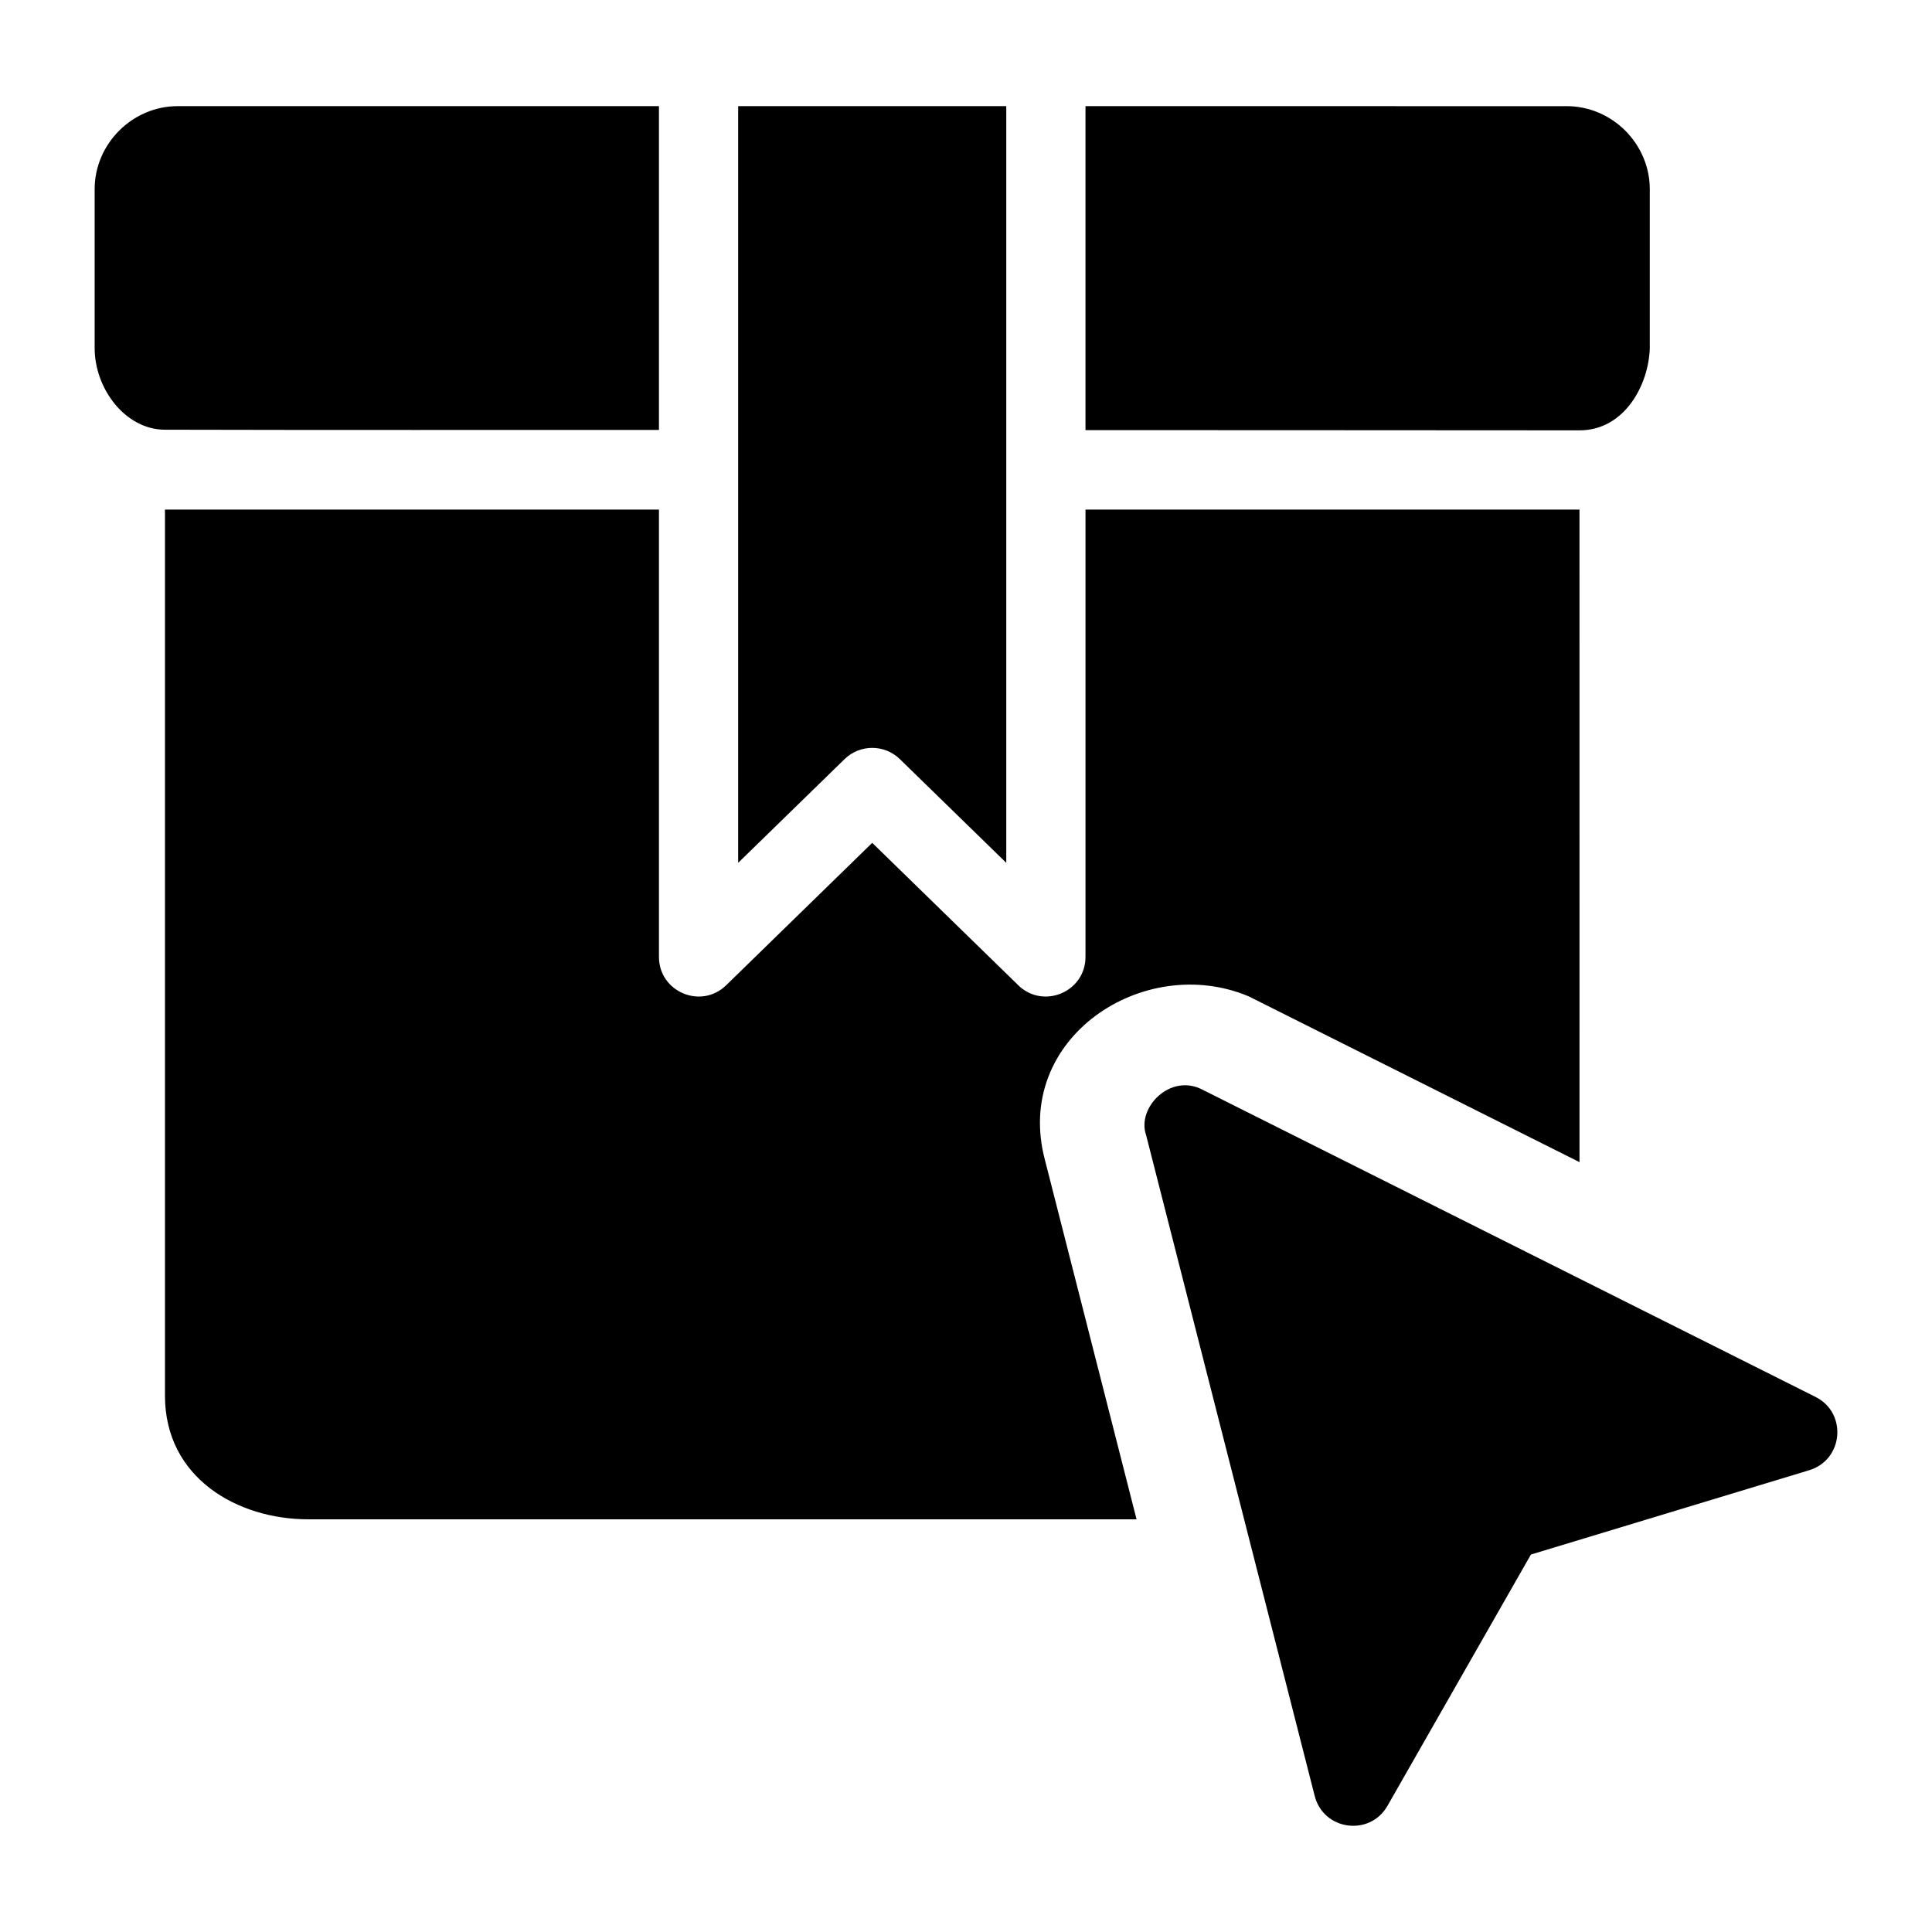
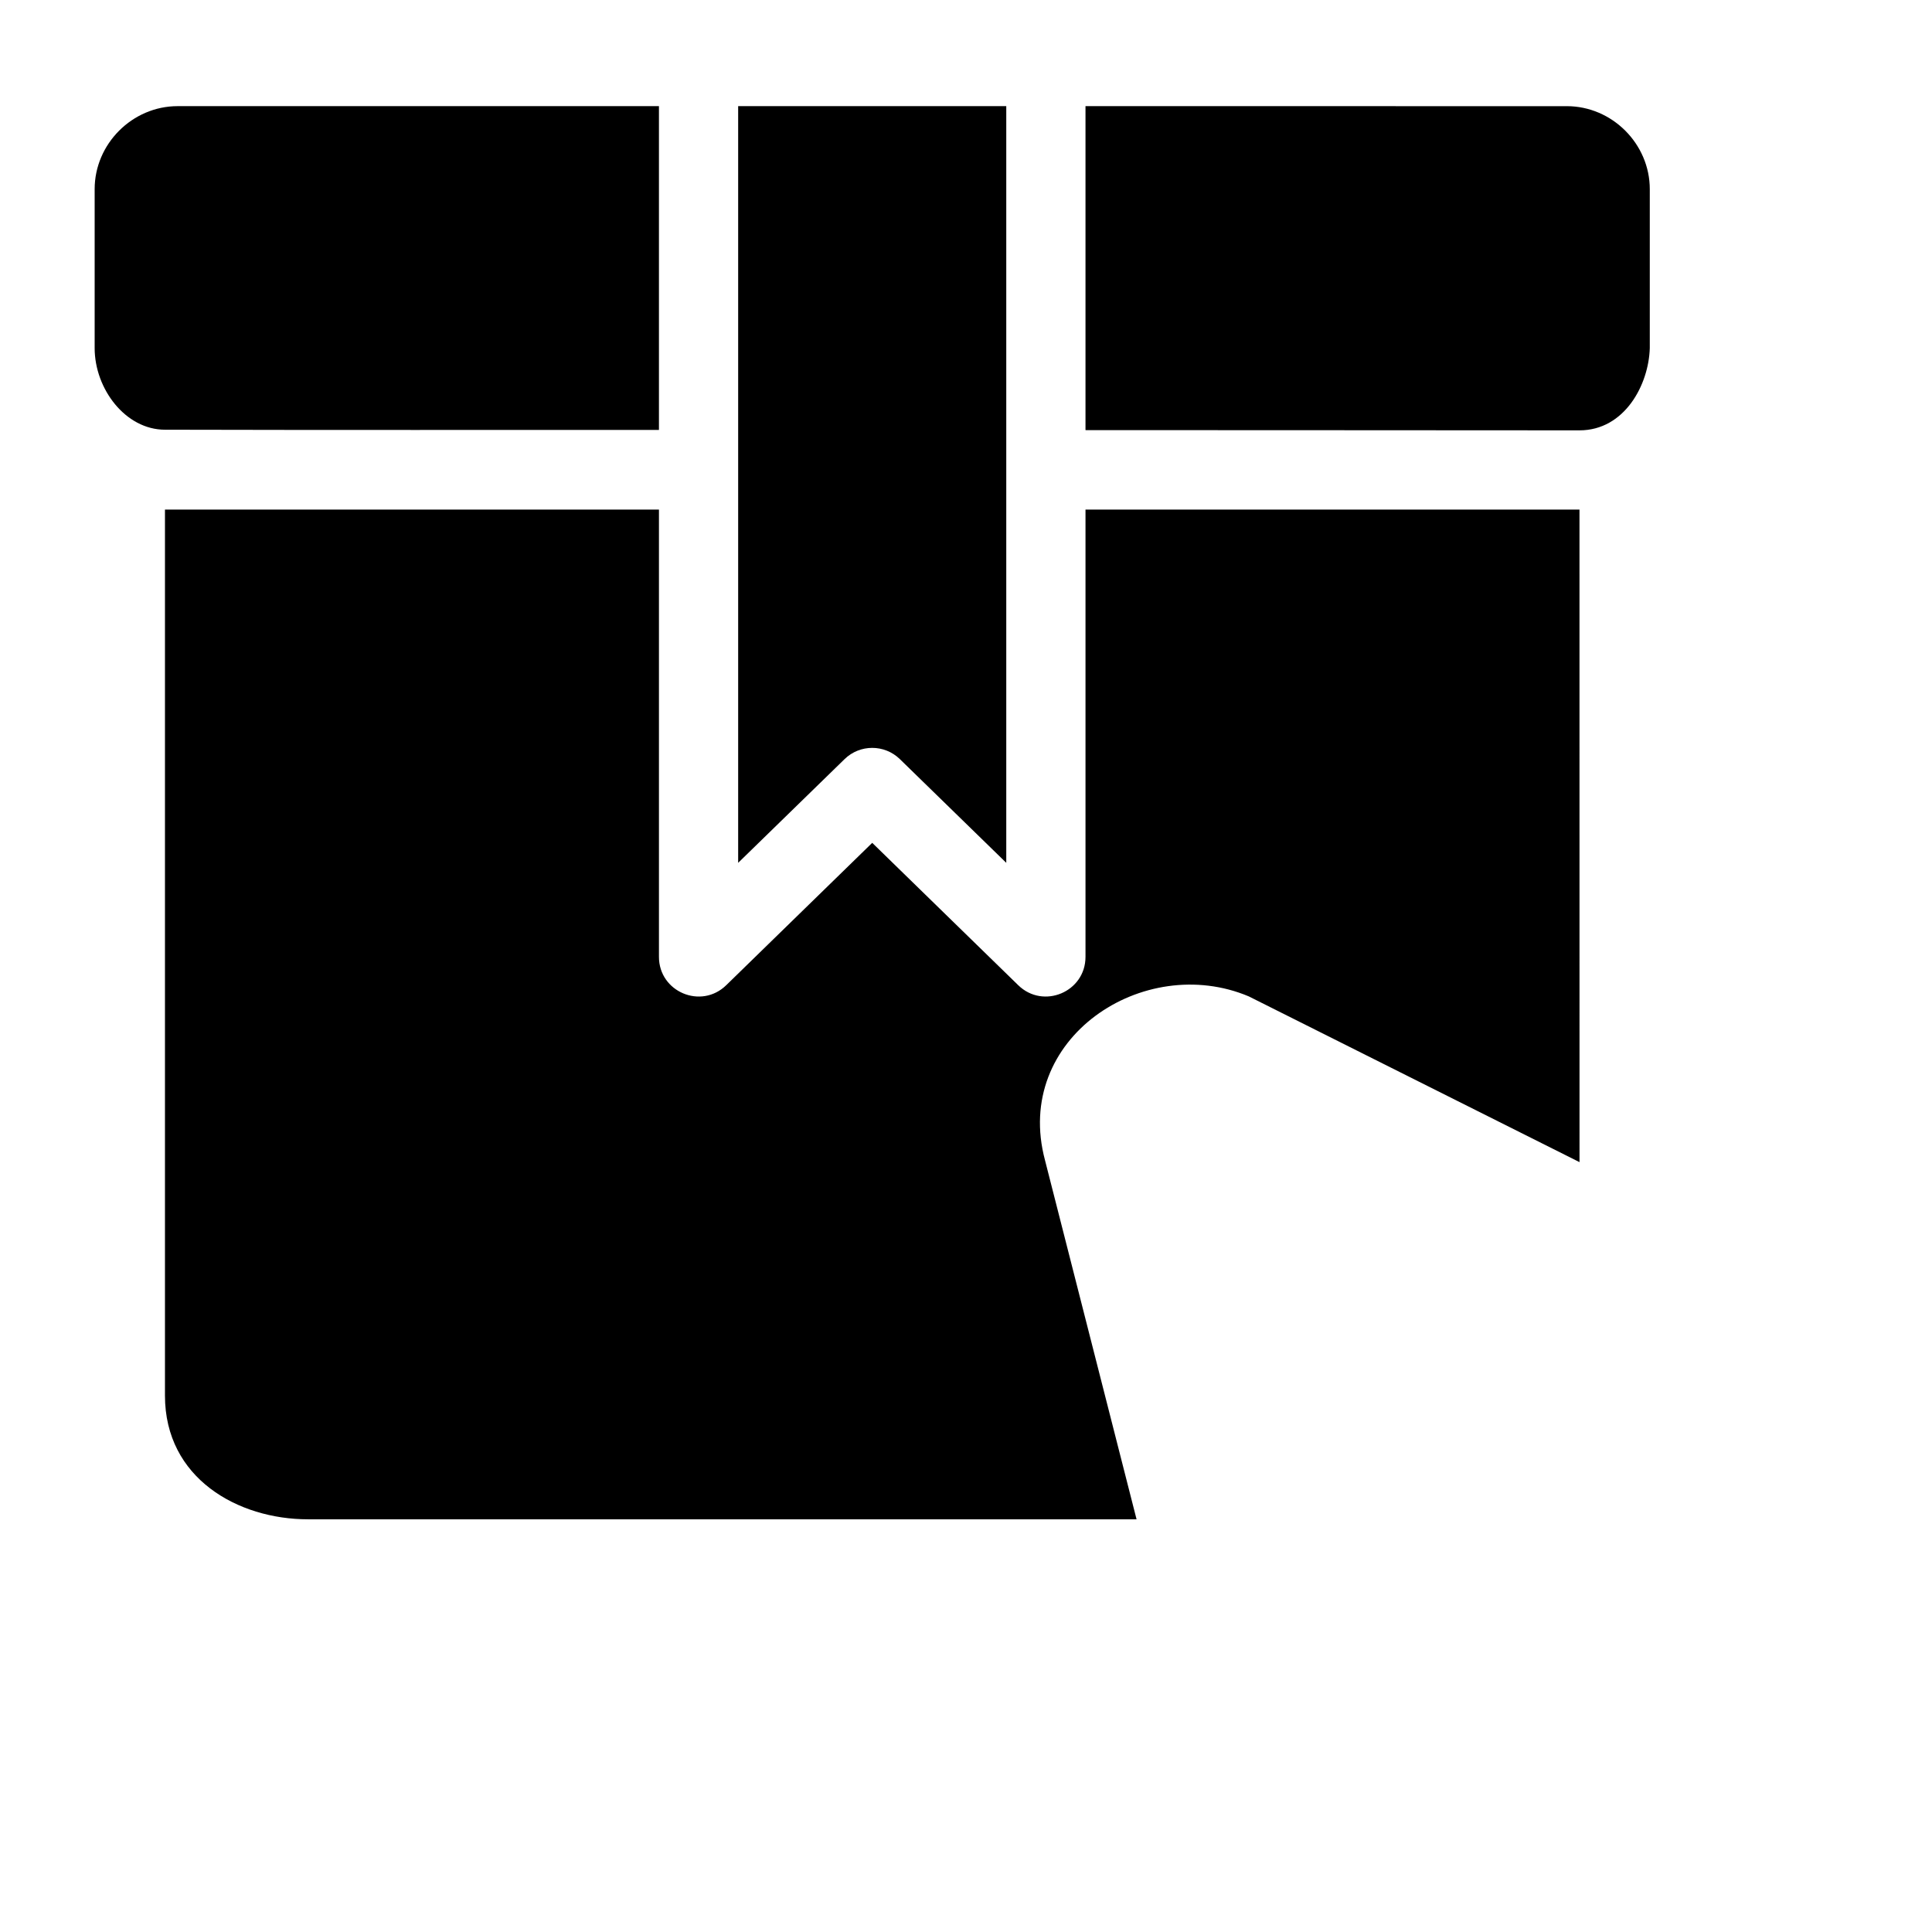
<svg xmlns="http://www.w3.org/2000/svg" fill="#000000" width="800px" height="800px" version="1.1" viewBox="144 144 512 512">
  <g>
    <path d="m191.08 172.13c-12.008 0-21.996 9.992-21.996 21.996v42.105c0 10.855 8.191 21.648 18.633 21.648 43.512 0.113 87.262 0.043 130.91 0.062v-85.812zm148.54 0v200.53l28.207-27.492c4.074-3.961 10.562-3.961 14.637 0l28.207 27.492v-200.53zm92.047 0v85.855c43.68-0.012 87.301 0.062 130.91 0.062 11.957 0 18.359-12.074 18.633-21.812v-42.105c0-12.008-9.988-21.996-21.996-21.996zm-243.95 106.91v234.81c0 21.938 19.367 32.781 37.883 32.781h219.6l-24.25-95.102c-8.691-32.438 26.227-55.184 53.977-43.48 29.223 14.629 58.441 29.285 87.66 43.93l-0.008-172.93h-130.91v118.51c0.016 9.305-11.184 14.027-17.836 7.523l-38.684-37.719-38.684 37.719c-6.652 6.504-17.852 1.781-17.836-7.523v-118.51z" />
-     <path d="m447.7 444.7 44.711 175.25c2.332 9.148 14.613 10.805 19.289 2.606l38.008-66.586 73.738-22.344c9.09-2.738 10.168-15.176 1.68-19.434l-162.57-81.469c-8.445-4.32-17.273 4.769-14.863 11.973z" />
  </g>
</svg>